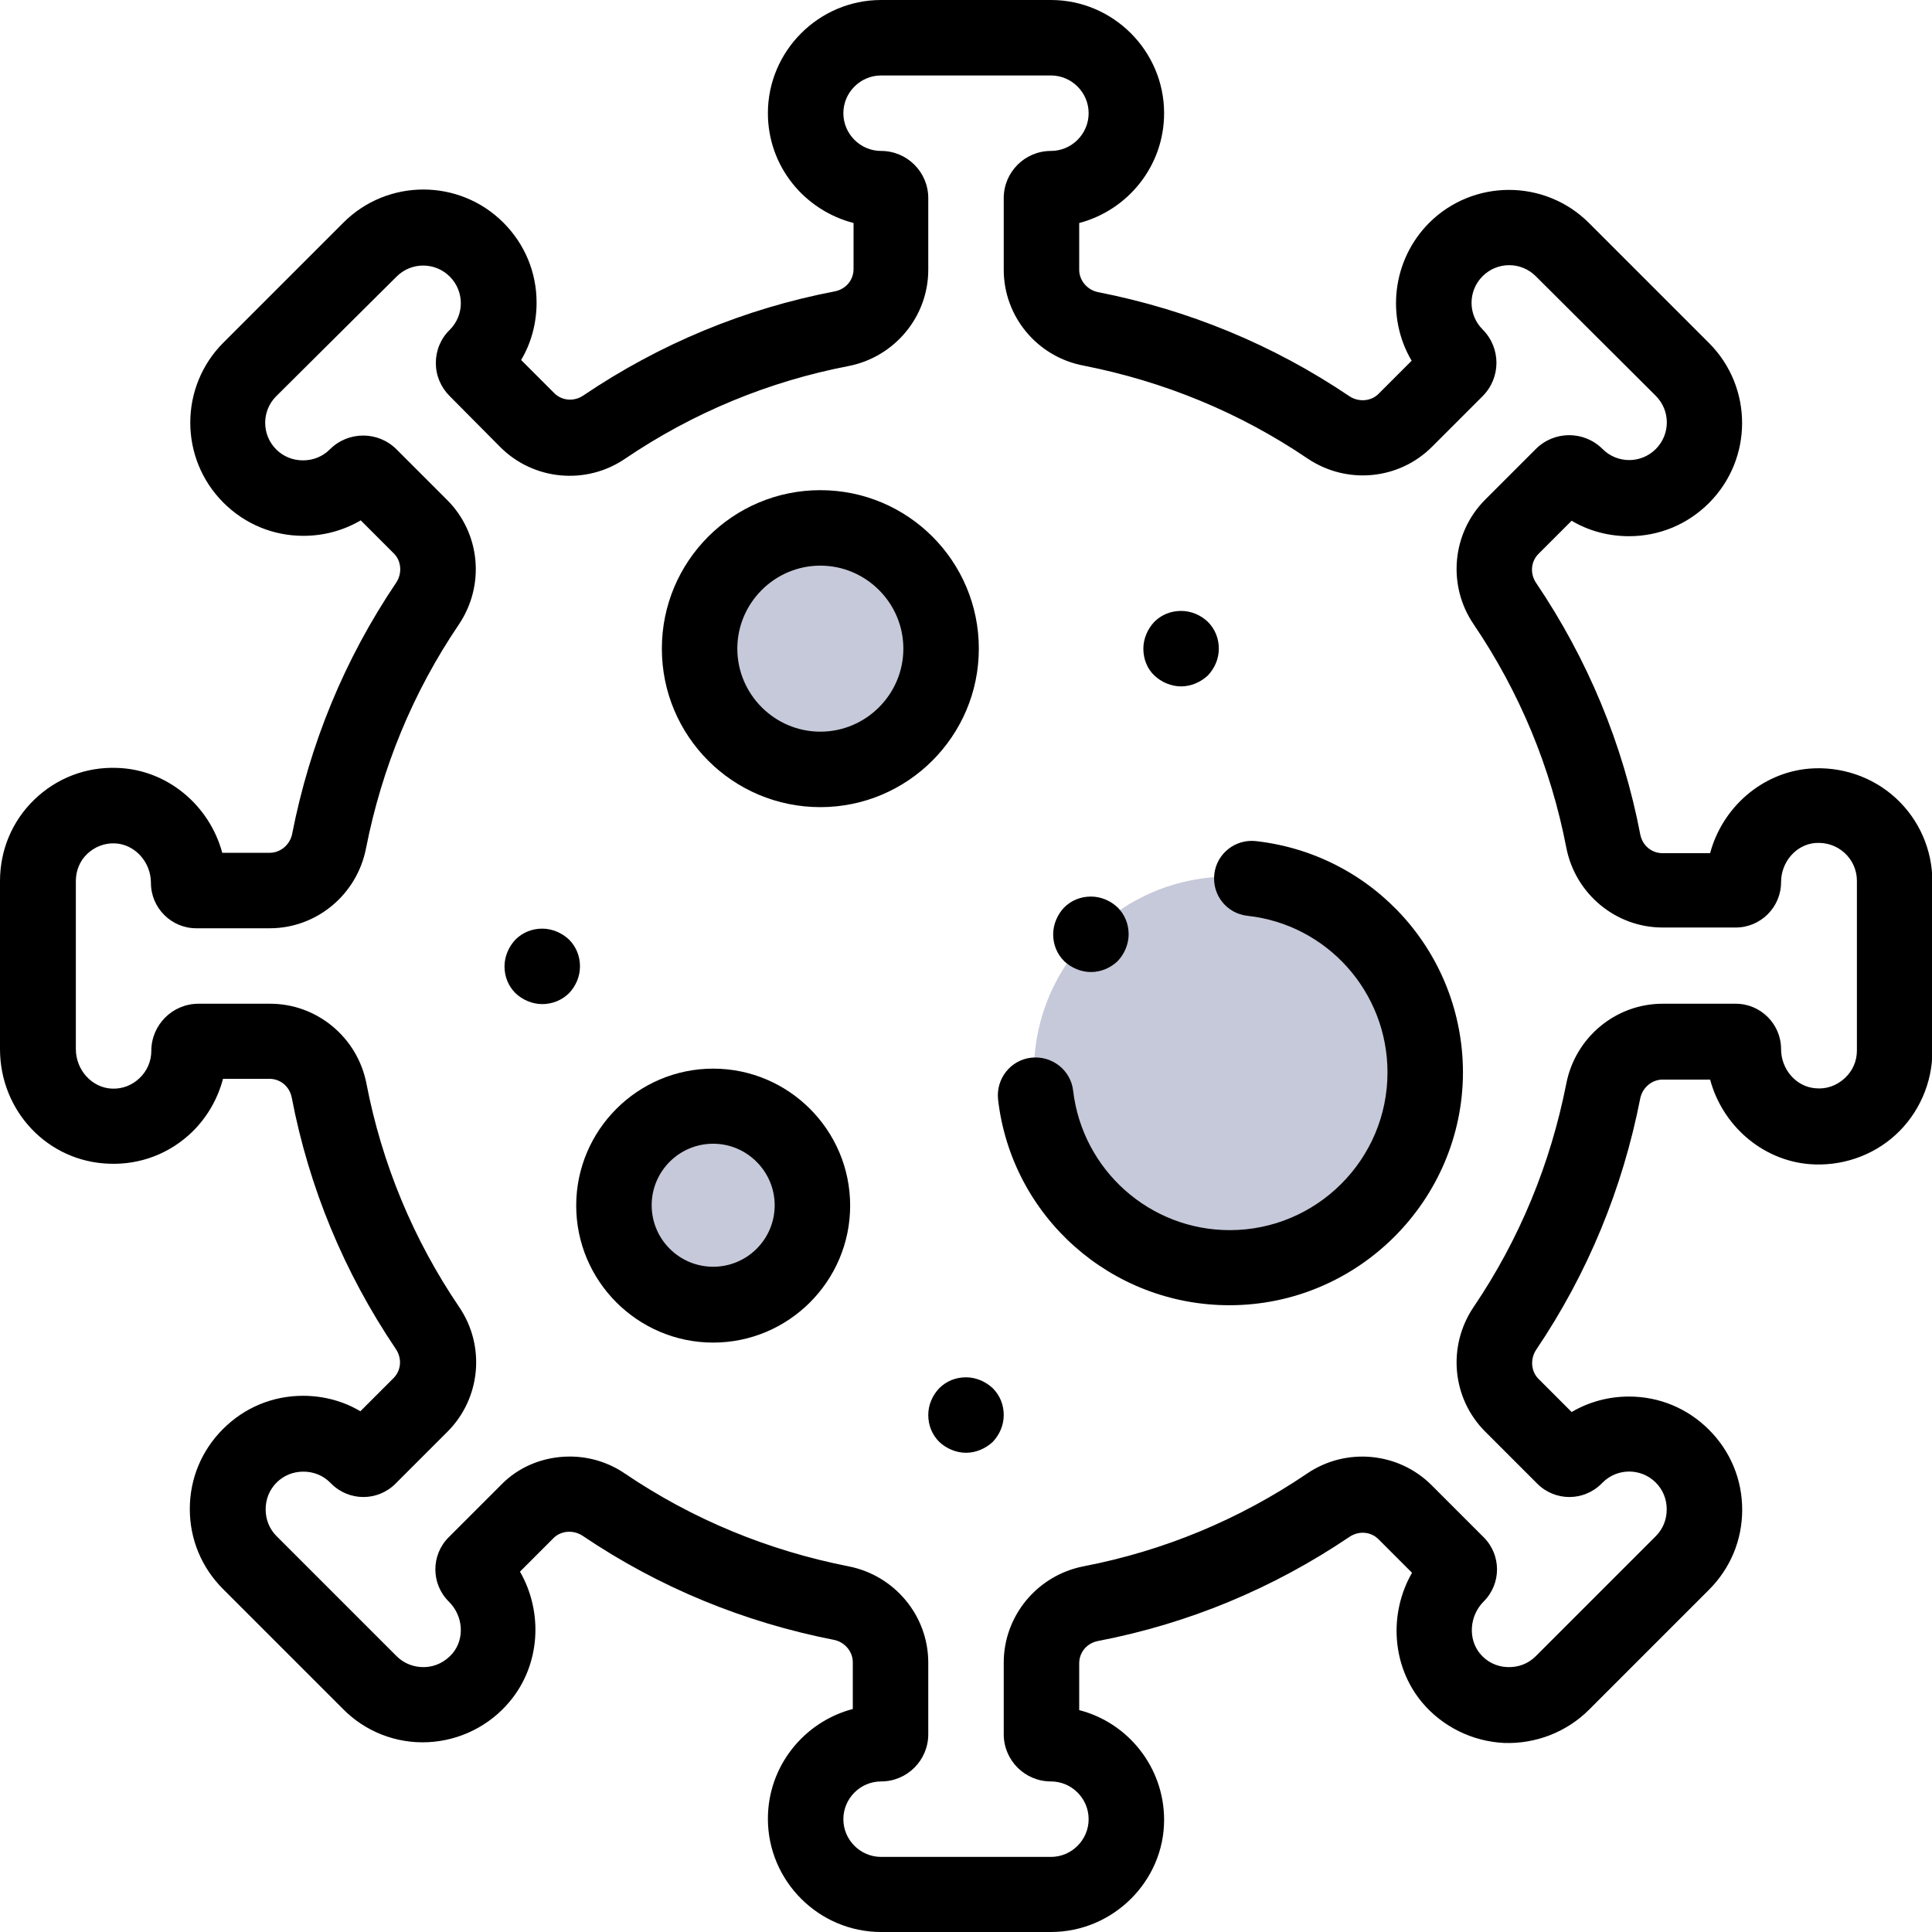
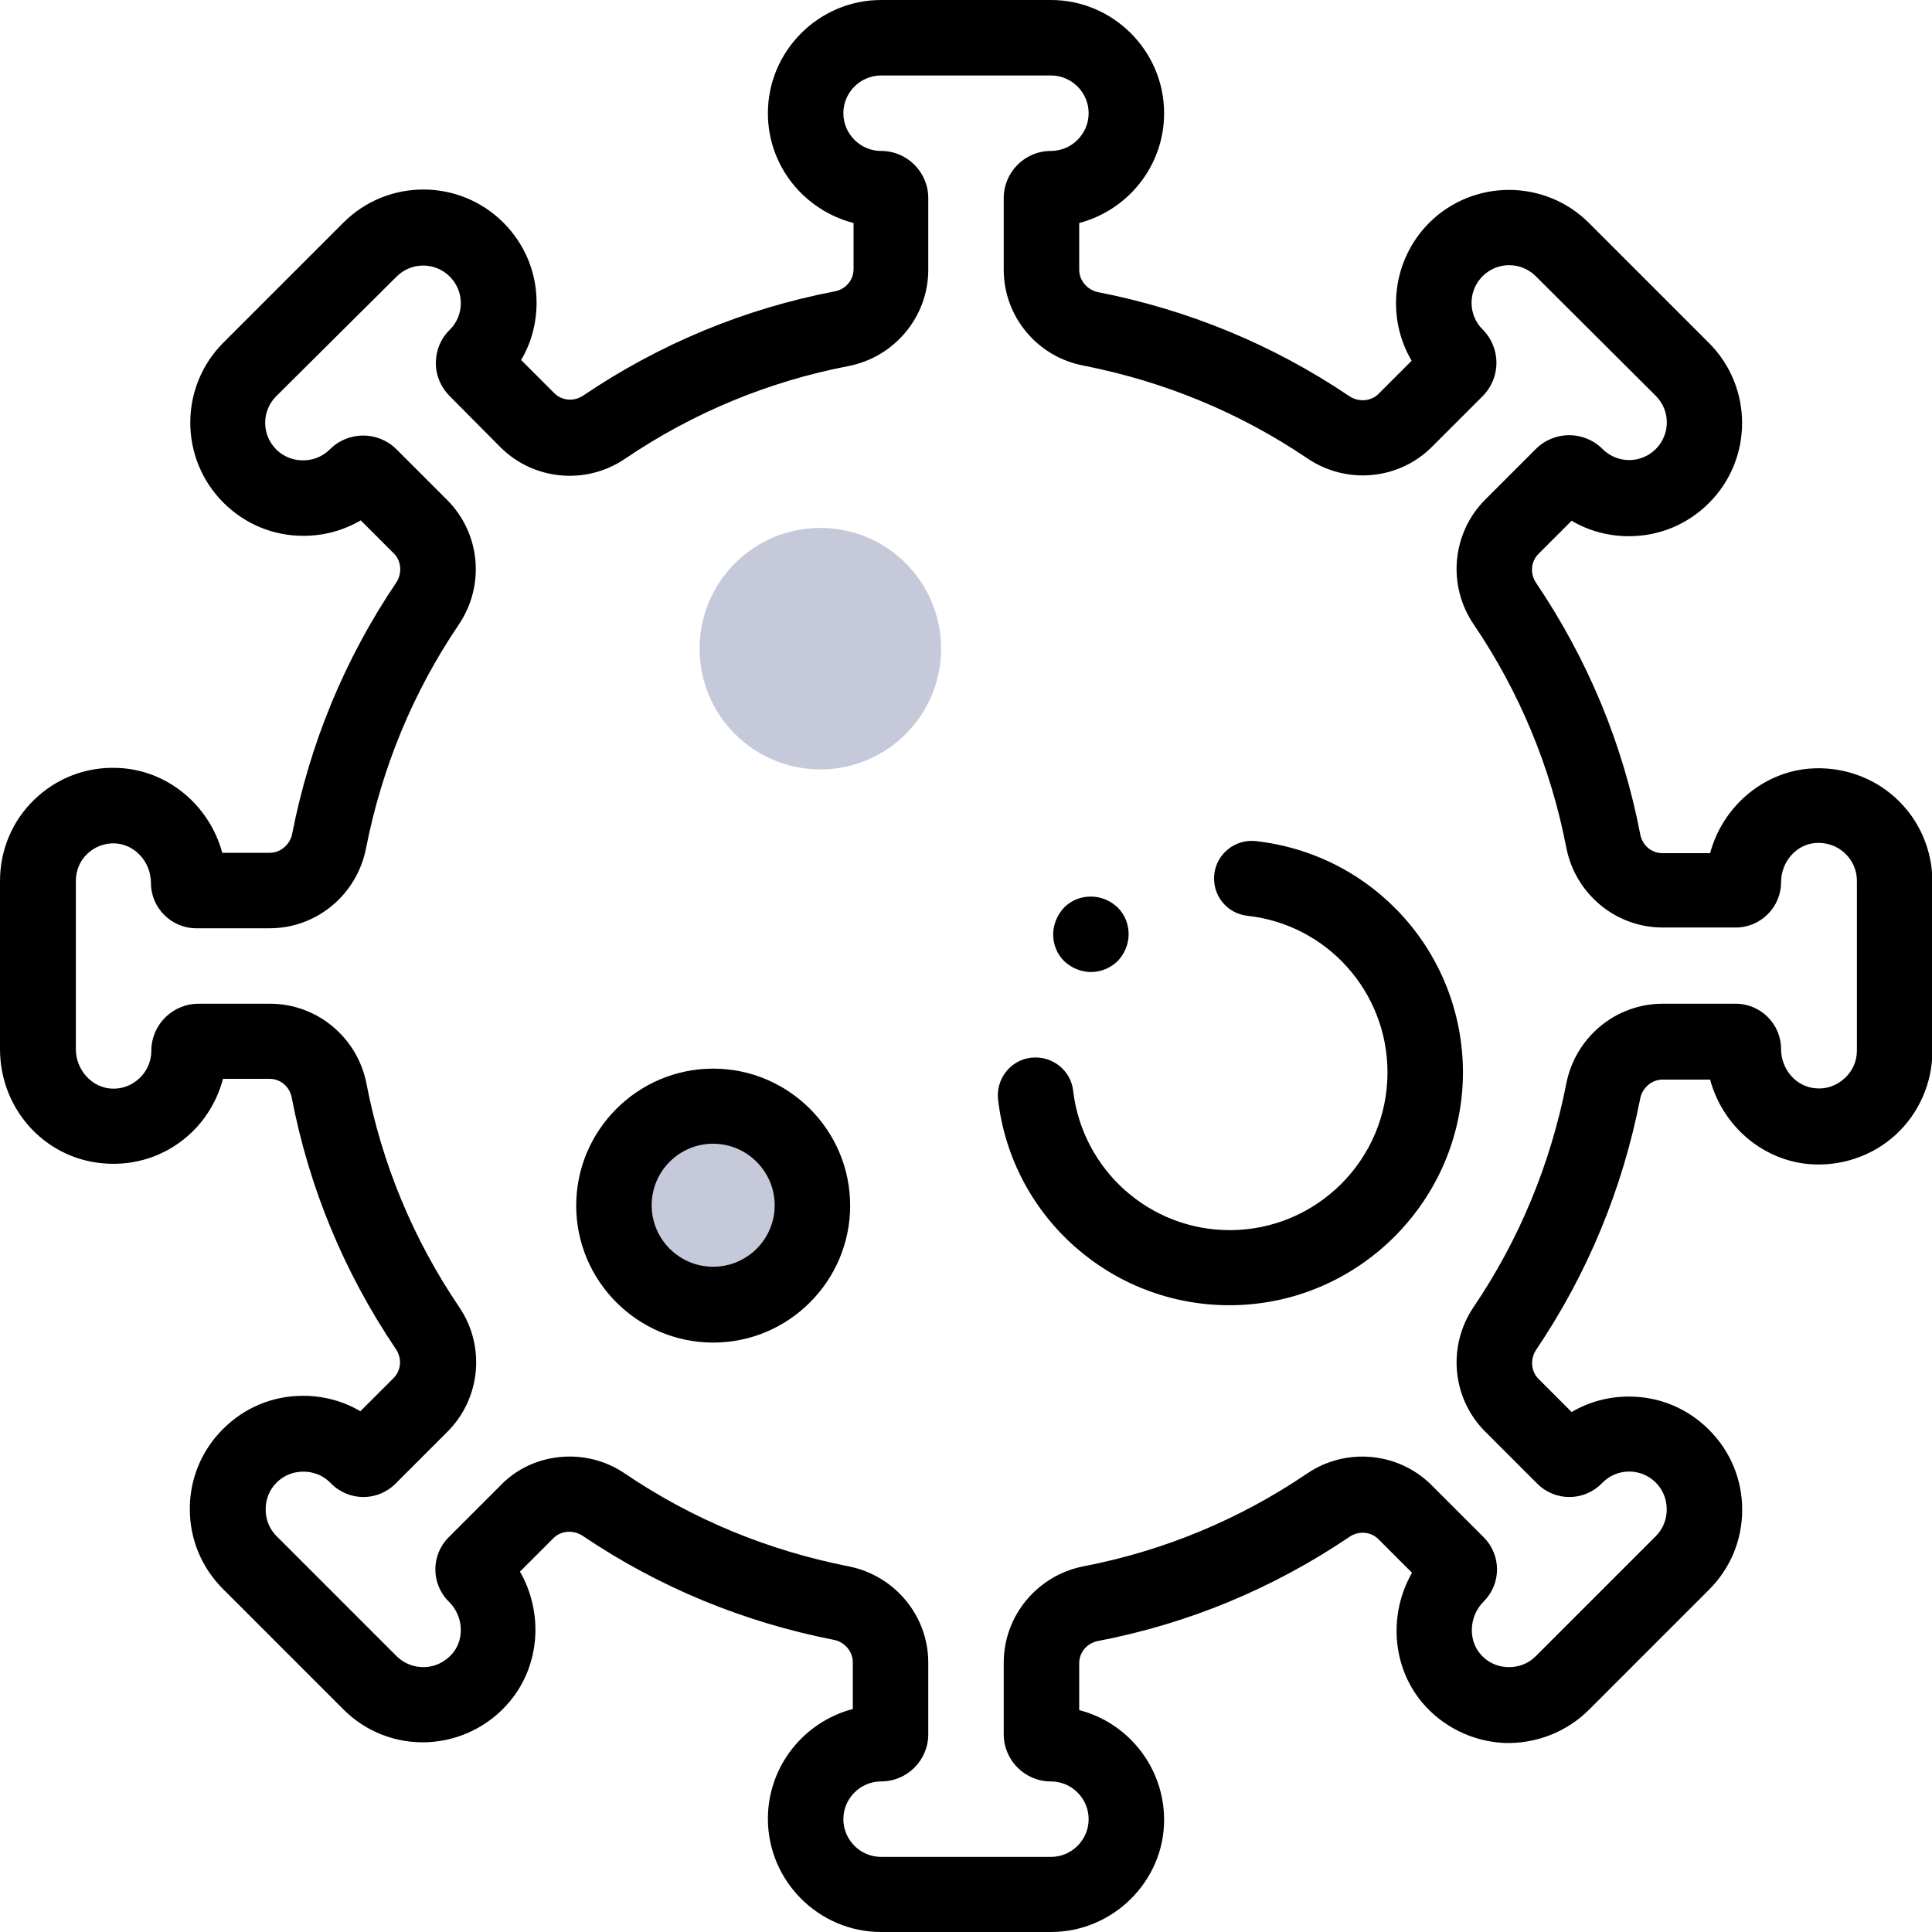
<svg xmlns="http://www.w3.org/2000/svg" version="1.1" id="Capa_1" x="0px" y="0px" viewBox="0 0 512 512" style="enable-background:new 0 0 512 512;" xml:space="preserve">
  <style type="text/css">
	.st0{opacity:0.3;}
	.st1{fill:#3F4980;}
</style>
  <g id="XMLID_1497_">
    <g class="st0">
      <circle id="XMLID_980_" class="st1" cx="217.4" cy="171.9" r="32" />
      <circle id="XMLID_979_" class="st1" cx="189" cy="319.5" r="26.3" />
-       <ellipse id="XMLID_978_" class="st1" cx="325.8" cy="284.1" rx="51.8" ry="51.8" />
    </g>
    <g id="XMLID_1687_">
      <path id="XMLID_898_" d="M278.5,512h-45c-16.5,0-30-13.5-30-30c0-14,9.6-25.7,22.5-29.1v-12.4c0-2.8-2.1-5.3-4.9-5.9    c-24-4.7-46.4-13.9-66.7-27.6c-2.4-1.6-5.7-1.4-7.7,0.6l-8.9,8.9c6.2,10.8,5.4,24.7-2.7,34.4c-5.4,6.5-13.3,10.4-21.7,10.8    c-8.4,0.4-16.6-2.8-22.5-8.8l-31.8-31.8c-5.7-5.7-8.8-13.2-8.8-21.2s3.1-15.5,8.8-21.2c5.7-5.7,13.2-8.8,21.2-8.8    c5.4,0,10.7,1.4,15.2,4.1l8.8-8.8c2-2,2.3-5.2,0.6-7.7c-13.7-20.3-23-42.7-27.6-66.7c-0.6-2.9-3-4.9-5.9-4.9H59.1    c-1.4,5.3-4.2,10.2-8.2,14.1c-5.9,5.7-13.7,8.7-21.9,8.4C12.7,307.9,0,294.5,0,278v-44.5c0-8.2,3.2-15.9,9.1-21.6    c5.9-5.7,13.7-8.7,21.9-8.4c13.3,0.4,24.5,9.9,27.9,22.5h12.6c2.8,0,5.3-2.1,5.9-4.9c4.7-24,13.9-46.4,27.6-66.7    c1.6-2.4,1.4-5.7-0.6-7.7l-8.8-8.8c-4.6,2.7-9.8,4.1-15.2,4.1c-8,0-15.5-3.1-21.2-8.8c-11.7-11.7-11.7-30.7,0-42.4l31.8-31.8    c11.7-11.7,30.7-11.7,42.4,0c5.7,5.7,8.8,13.2,8.8,21.2c0,5.4-1.4,10.7-4.1,15.2l8.8,8.8c2,2,5.2,2.3,7.7,0.6    c20.3-13.7,42.7-23,66.7-27.6c2.9-0.6,4.9-3,4.9-5.9V59.1C213.1,55.7,203.5,44,203.5,30c0-16.5,13.5-30,30-30h45    c16.5,0,30,13.5,30,30c0,14-9.6,25.7-22.5,29.1v12.4c0,2.8,2.1,5.3,4.9,5.9c24,4.7,46.4,13.9,66.7,27.6c2.4,1.6,5.7,1.4,7.7-0.6    l8.8-8.8c-6.8-11.5-5.2-26.6,4.6-36.5c11.7-11.7,30.7-11.7,42.4,0l31.8,31.8c11.7,11.7,11.7,30.7,0,42.4    c-5.7,5.7-13.2,8.8-21.2,8.8c-5.4,0-10.7-1.4-15.2-4.1l-8.8,8.8c-2,2-2.3,5.2-0.6,7.7c13.7,20.3,23,42.7,27.6,66.7    c0.6,2.9,3,4.9,5.9,4.9h12.6c3.2-12,13.6-21.3,26.2-22.4h0c8.4-0.7,16.8,2.1,23,7.8c6.2,5.7,9.7,13.7,9.7,22.1v45    c0,8.4-3.6,16.5-9.7,22.1c-6.2,5.7-14.6,8.5-23,7.8c-12.6-1.1-23-10.4-26.2-22.4h-12.6c-2.8,0-5.3,2.1-5.9,4.9    c-4.7,24-13.9,46.4-27.6,66.7c-1.6,2.4-1.4,5.7,0.6,7.7l8.8,8.8c4.6-2.7,9.8-4.1,15.2-4.1c8,0,15.5,3.1,21.2,8.8    c5.7,5.7,8.8,13.2,8.8,21.2s-3.1,15.5-8.8,21.2l-31.8,31.8c-5.9,5.9-14.1,9.1-22.5,8.8c-8.4-0.4-16.3-4.3-21.7-10.7    c-8.1-9.7-8.9-23.6-2.7-34.4l-8.9-8.9c-2-2-5.2-2.3-7.7-0.6c-20.3,13.7-42.7,23-66.7,27.6c-2.9,0.6-4.9,3-4.9,5.9v12.4    c12.9,3.3,22.5,15.1,22.5,29.1C308.5,498.5,295,512,278.5,512L278.5,512z M151,386c5.1,0,10.2,1.5,14.6,4.5    c18,12.2,38,20.4,59.3,24.6c12.2,2.4,21.1,13.1,21.1,25.5v19c0,6.9-5.6,12.5-12.5,12.5c-5.5,0-10,4.5-10,10s4.5,10,10,10h45    c5.5,0,10-4.5,10-10s-4.5-10-10-10c-6.9,0-12.5-5.6-12.5-12.5v-19c0-12.4,8.9-23.1,21.1-25.5c21.3-4.1,41.3-12.4,59.3-24.6    c10.3-7,24.2-5.7,33,3.1l13.8,13.8c4.7,4.7,4.7,12.3,0,17c-3.8,3.8-4.2,9.9-1,13.8c1.8,2.2,4.4,3.5,7.3,3.6    c2.9,0.1,5.5-0.9,7.5-2.9l31.8-31.8c1.9-1.9,2.9-4.4,2.9-7.1c0-2.7-1-5.2-2.9-7.1c-3.9-3.9-10.2-3.9-14.1,0l-0.3,0.3    c-4.7,4.7-12.3,4.7-17,0l-13.8-13.8c-8.8-8.8-10.1-22.6-3.1-33c12.2-18,20.4-38,24.6-59.3c2.4-12.2,13.1-21.1,25.5-21.1H460    c6.6,0,12,5.4,12,12c0,5.4,4,10,9.1,10.4c2.9,0.3,5.6-0.7,7.7-2.6c2.1-1.9,3.3-4.5,3.3-7.4v-45c0-2.8-1.2-5.5-3.3-7.4    c-2.1-1.9-4.8-2.8-7.7-2.6c-5.1,0.4-9.1,5-9.1,10.4c0,6.6-5.4,12-12,12h-19.4c-12.4,0-23.1-8.9-25.5-21.1    c-4.1-21.3-12.4-41.3-24.6-59.3c-7-10.3-5.7-24.2,3.1-33l13.4-13.4c4.9-4.9,12.8-4.9,17.7,0c3.9,3.9,10.2,3.9,14.1,0    c3.9-3.9,3.9-10.2,0-14.1L407,73.2c-3.9-3.9-10.2-3.9-14.1,0c-3.9,3.9-3.9,10.2,0,14.1c4.9,4.9,4.9,12.8,0,17.7l-13.4,13.4    c-8.8,8.8-22.6,10.1-33,3.1c-18-12.2-38-20.4-59.3-24.6C274.9,94.6,266,83.9,266,71.5v-19c0-6.9,5.6-12.5,12.5-12.5    c5.5,0,10-4.5,10-10s-4.5-10-10-10h-45c-5.5,0-10,4.5-10,10s4.5,10,10,10c6.9,0,12.5,5.6,12.5,12.5v19c0,12.4-8.9,23.1-21.1,25.5    c-21.3,4.1-41.3,12.4-59.3,24.6c-10.3,7-24.2,5.7-33-3.1L119.2,105c-2.4-2.4-3.7-5.5-3.7-8.8c0-3.3,1.3-6.5,3.7-8.8    c3.9-3.9,3.9-10.2,0-14.1c-3.9-3.9-10.2-3.9-14.1,0L73.2,105c-3.9,3.9-3.9,10.2,0,14.1c1.9,1.9,4.4,2.9,7.1,2.9s5.2-1,7.1-2.9    c4.9-4.9,12.8-4.9,17.7,0l13.4,13.4c8.8,8.8,10.1,22.6,3.1,33c-12.2,18-20.4,38-24.6,59.3C94.6,237.1,83.9,246,71.5,246H52    c-6.6,0-12-5.4-12-12c0-5.6-4.3-10.3-9.6-10.5c-2.7-0.1-5.3,0.9-7.3,2.8c-2,1.9-3,4.5-3,7.2V278c0,5.6,4.3,10.3,9.6,10.5    c2.8,0.1,5.3-0.9,7.3-2.8c2-1.9,3.1-4.5,3.1-7.2c0-6.9,5.6-12.5,12.5-12.5h19c12.4,0,23.1,8.9,25.5,21.1    c4.1,21.3,12.4,41.3,24.6,59.3c7,10.3,5.7,24.2-3.1,33l-13.8,13.8c-4.7,4.7-12.3,4.7-17,0l-0.3-0.3c-1.9-1.9-4.4-2.9-7.1-2.9    s-5.2,1-7.1,2.9c-1.9,1.9-2.9,4.4-2.9,7.1c0,2.7,1,5.2,2.9,7.1l31.8,31.8c2,2,4.7,3,7.5,2.9c2.8-0.1,5.4-1.4,7.3-3.6    c3.3-3.9,2.9-10-1-13.8c-4.7-4.7-4.7-12.3,0-17l13.8-13.8C137.6,388.5,144.3,386,151,386L151,386z" />
    </g>
    <g id="XMLID_1654_">
-       <path id="XMLID_895_" d="M217.4,213.9c-23.2,0-42-18.8-42-42s18.8-42,42-42s42,18.8,42,42S240.5,213.9,217.4,213.9z M217.4,149.9    c-12.1,0-22,9.9-22,22s9.9,22,22,22s22-9.9,22-22S229.5,149.9,217.4,149.9z" />
-     </g>
+       </g>
    <g id="XMLID_1656_">
      <path id="XMLID_892_" d="M189,355.8c-20,0-36.3-16.3-36.3-36.3s16.3-36.3,36.3-36.3s36.3,16.3,36.3,36.3S209,355.8,189,355.8z     M189,303.1c-9,0-16.3,7.3-16.3,16.3c0,9,7.3,16.3,16.3,16.3s16.3-7.3,16.3-16.3C205.3,310.5,198,303.1,189,303.1z" />
    </g>
    <g id="XMLID_1104_">
      <path id="XMLID_891_" d="M325.8,345.9c-31.3,0-57.7-23.4-61.3-54.5c-0.6-5.5,3.3-10.5,8.8-11.1c5.5-0.6,10.5,3.3,11.1,8.8    c2.5,21,20.3,36.9,41.5,36.9c23,0,41.8-18.7,41.8-41.8c0-21.3-16-39.2-37.1-41.5c-5.5-0.6-9.4-5.5-8.8-11c0.6-5.5,5.6-9.4,11-8.8    c31.3,3.5,54.9,29.8,54.9,61.4C387.6,318.1,359.9,345.9,325.8,345.9L325.8,345.9z" />
    </g>
    <g id="XMLID_1101_">
-       <path id="XMLID_890_" d="M313,181.9c-2.6,0-5.2-1.1-7.1-2.9s-2.9-4.4-2.9-7.1c0-2.6,1.1-5.2,2.9-7.1c1.9-1.9,4.4-2.9,7.1-2.9    s5.2,1.1,7.1,2.9c1.9,1.9,2.9,4.4,2.9,7.1s-1.1,5.2-2.9,7.1C318.2,180.8,315.6,181.9,313,181.9z" />
-     </g>
+       </g>
    <g id="XMLID_1094_">
-       <path id="XMLID_889_" d="M256,385c-2.6,0-5.2-1.1-7.1-2.9c-1.9-1.9-2.9-4.4-2.9-7.1s1.1-5.2,2.9-7.1c1.9-1.9,4.4-2.9,7.1-2.9    c2.6,0,5.2,1.1,7.1,2.9c1.9,1.9,2.9,4.4,2.9,7.1s-1.1,5.2-2.9,7.1C261.2,383.9,258.6,385,256,385z" />
-     </g>
+       </g>
    <g id="XMLID_1660_">
-       <path id="XMLID_888_" d="M143.7,266.1c-2.6,0-5.2-1.1-7.1-2.9c-1.9-1.9-2.9-4.4-2.9-7.1c0-2.6,1.1-5.2,2.9-7.1    c1.9-1.9,4.4-2.9,7.1-2.9c2.6,0,5.2,1.1,7.1,2.9c1.9,1.9,2.9,4.4,2.9,7.1s-1.1,5.2-2.9,7.1C148.9,265.1,146.3,266.1,143.7,266.1z" />
-     </g>
+       </g>
    <g id="XMLID_1493_">
      <path id="XMLID_887_" d="M289.1,257.6c-2.6,0-5.2-1.1-7.1-2.9c-1.9-1.9-2.9-4.4-2.9-7.1c0-2.6,1.1-5.2,2.9-7.1    c1.9-1.9,4.4-2.9,7.1-2.9s5.2,1.1,7.1,2.9c1.9,1.9,2.9,4.4,2.9,7.1c0,2.6-1.1,5.2-2.9,7.1C294.3,256.5,291.8,257.6,289.1,257.6z" />
    </g>
  </g>
</svg>